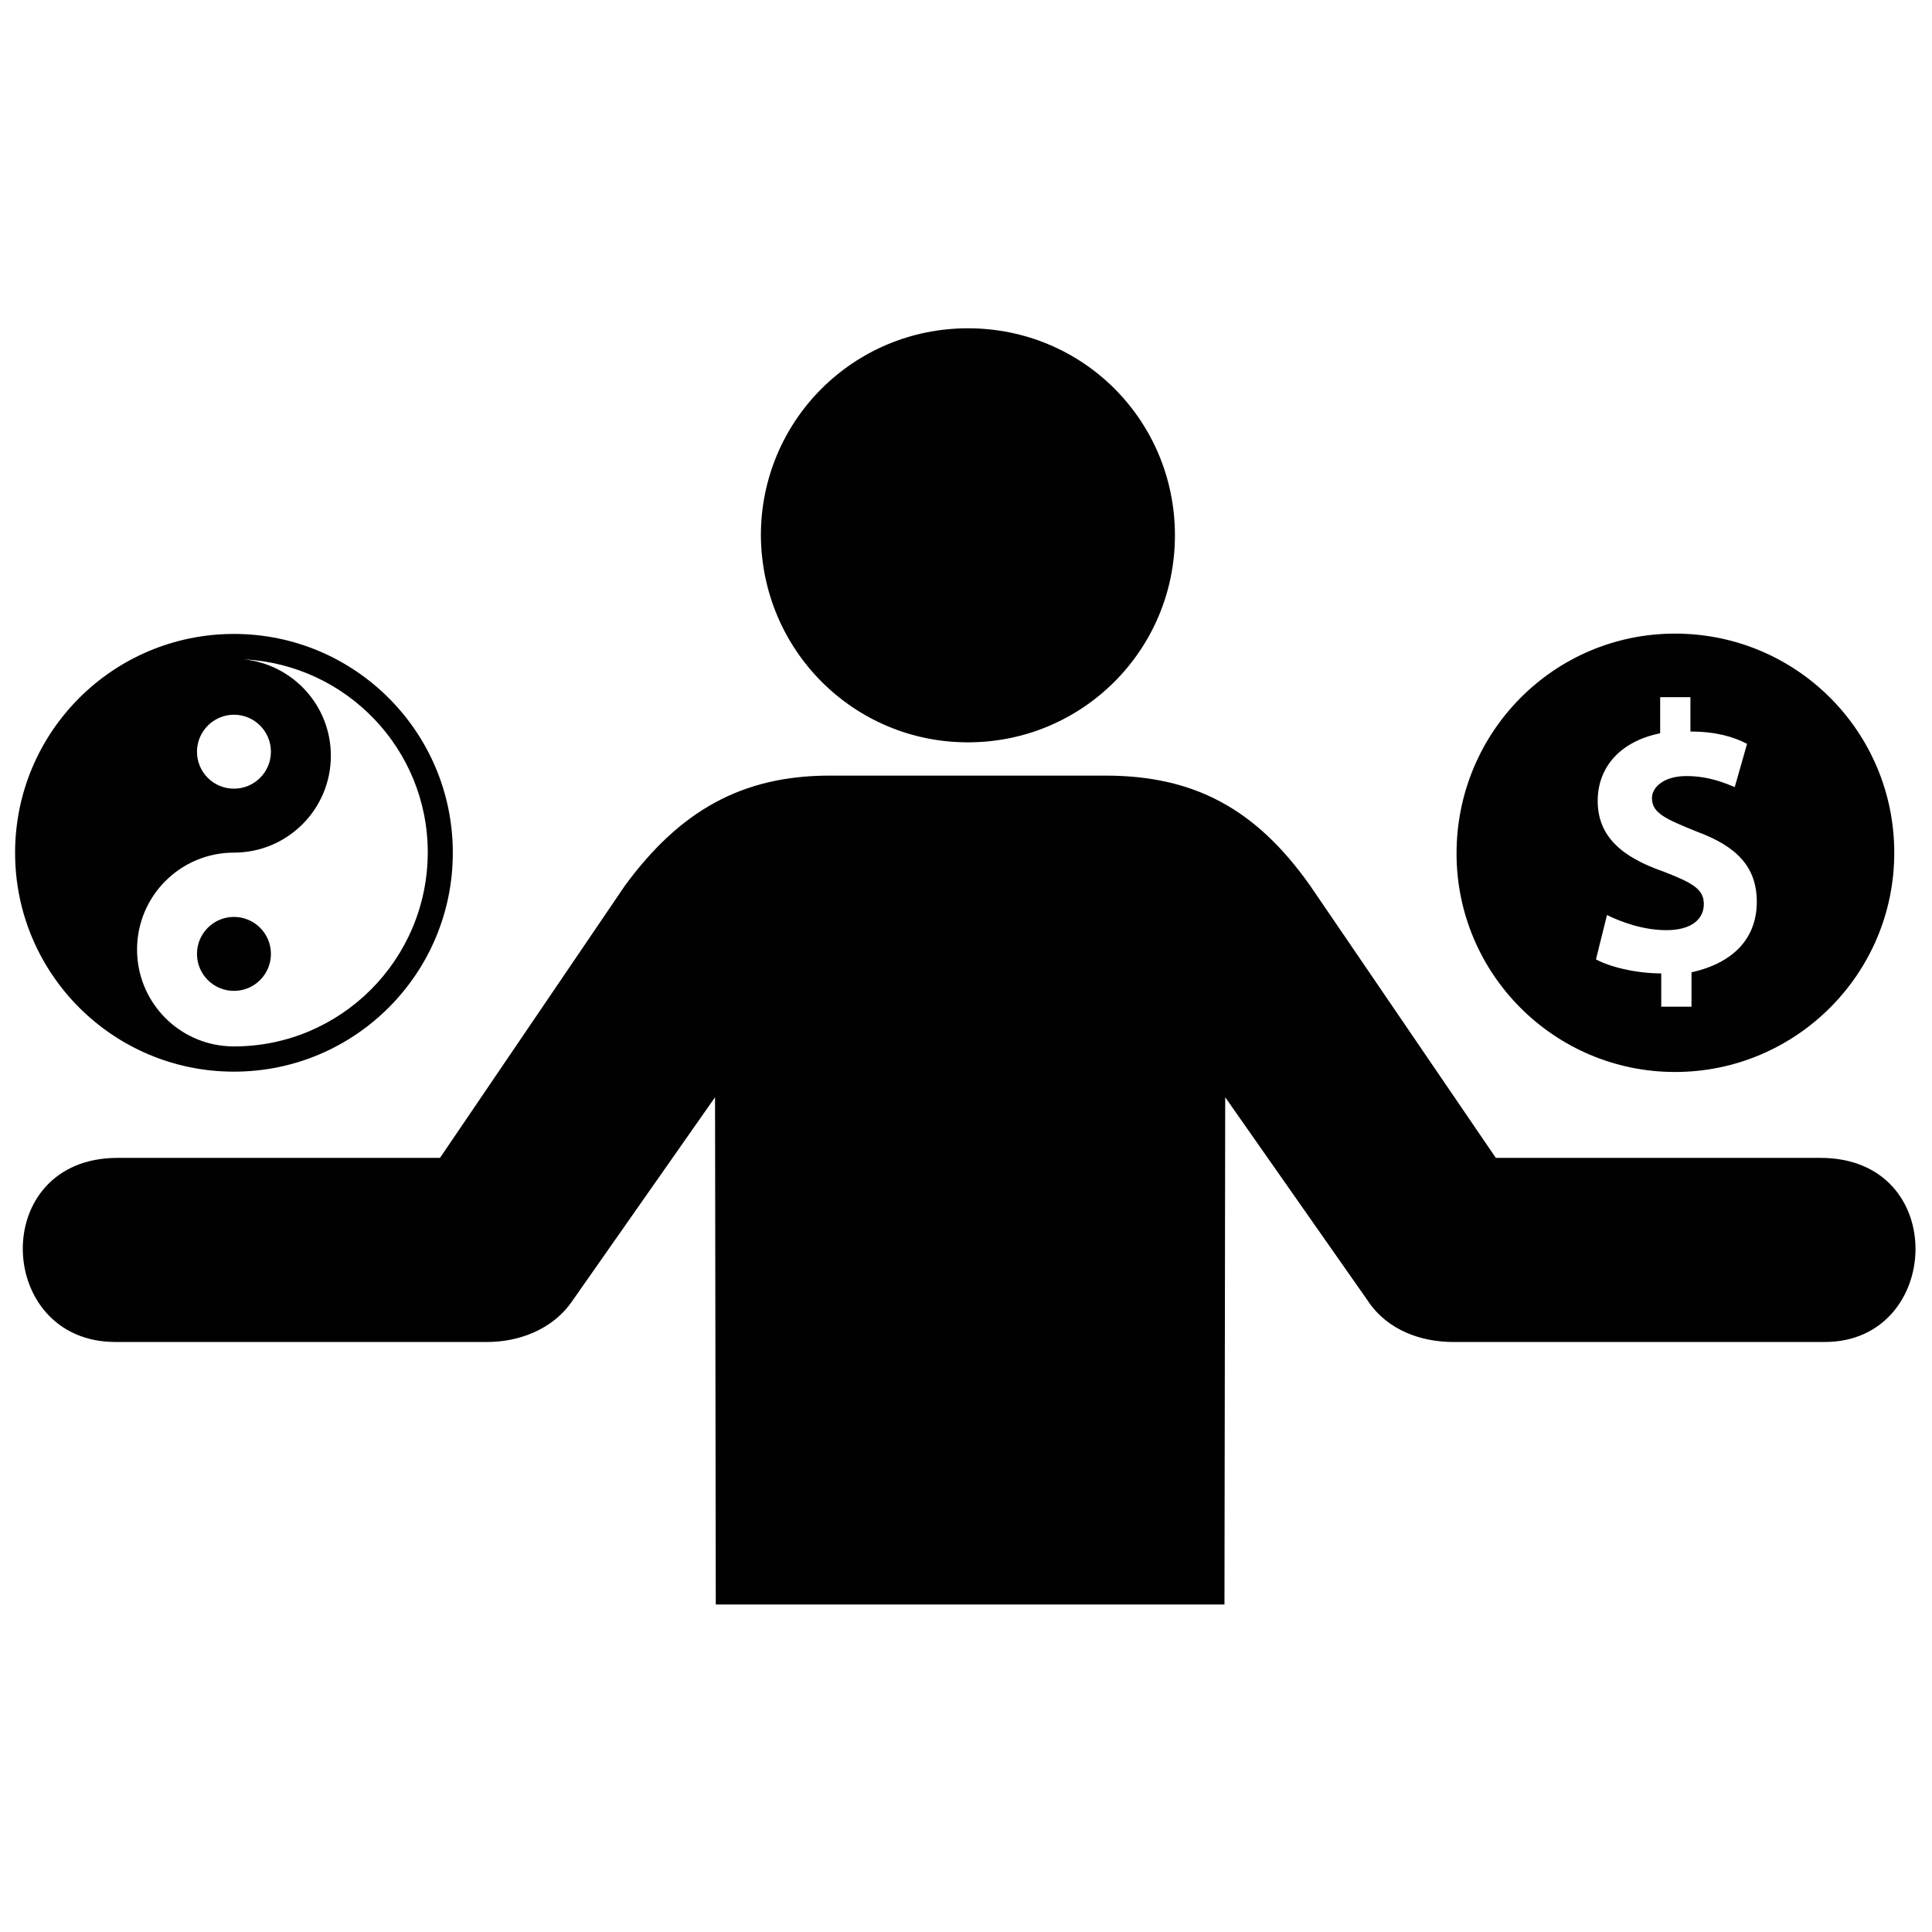
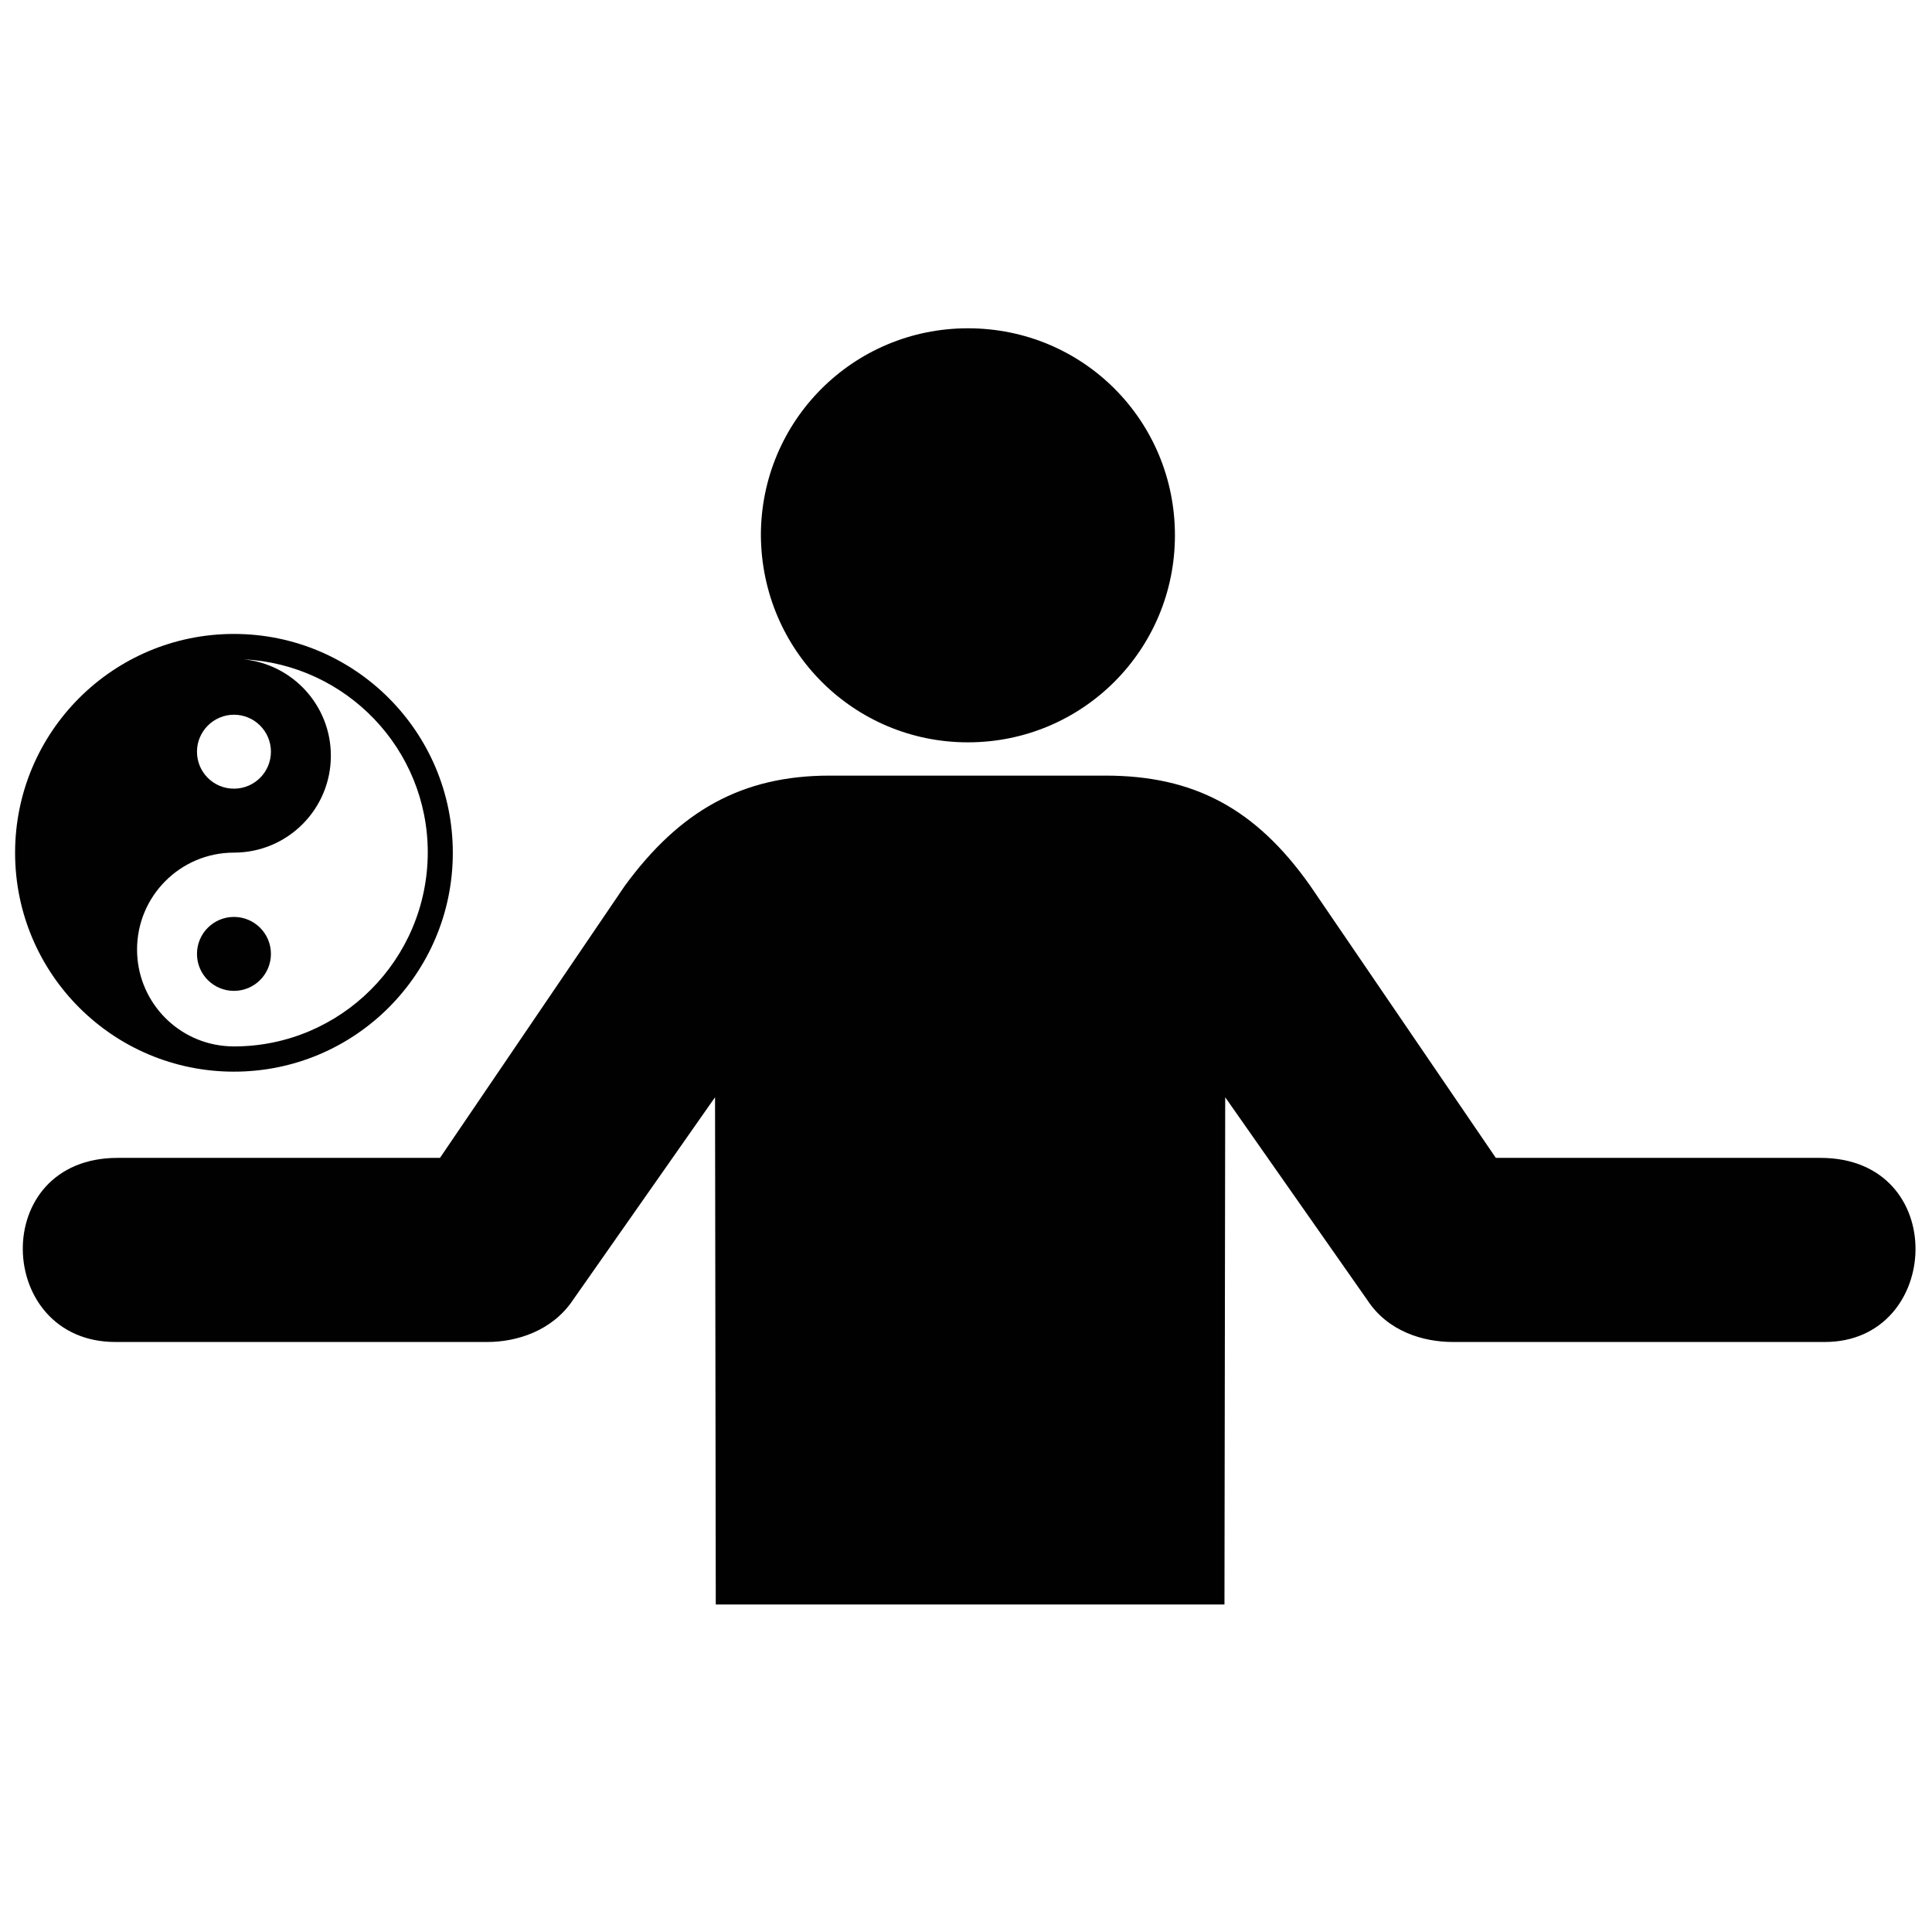
<svg xmlns="http://www.w3.org/2000/svg" version="1.1" id="Layer_1" width="800px" height="800px" viewBox="0 0 256 173" enable-background="new 0 0 256 173" xml:space="preserve">
  <g id="shopping_cart">
</g>
  <g id="cross">
</g>
-   <path fill="#010101" d="M221.957,100.543C237.939,100.543,251,87.568,251,71.5s-12.975-29.043-29.043-29.043S193,55.518,193,71.586  C193,87.568,205.975,100.543,221.957,100.543z M220.353,73.963c-5.327-1.862-8.65-4.554-8.65-9.337c0-4.411,2.921-7.877,8.278-8.965  v-4.783h4.01v4.554c3.322,0,5.728,0.687,7.504,1.633l-1.633,5.728c-1.318-0.544-3.466-1.461-6.416-1.461  c-2.95,0-4.554,1.461-4.554,2.921c0,2.005,1.862,2.778,5.872,4.411c5.471,2.005,8.02,4.783,8.02,9.337  c0,4.554-2.778,8.02-8.65,9.337v4.554h-4.01v-4.411c-3.466,0-6.96-0.917-8.65-1.862l1.461-5.872  c1.862,0.917,4.783,2.005,7.877,2.005c3.322,0,4.955-1.461,4.955-3.466S224.191,75.453,220.353,73.963z" />
  <path fill="#010101" d="M128.253,56.864c15.186,0,27.432-12.247,27.432-27.432S143.536,2,128.253,2  c-15.186,0-27.432,12.247-27.432,27.432C100.918,44.716,113.165,56.864,128.253,56.864z M64.571,136.32h-49.28  c-15.969,0-16.851-24.395,0.294-24.395H58.3l24.493-36.054c7.25-9.895,15.48-14.598,27.138-14.598h36.544  c11.659,0,19.888,4.311,27.138,14.598l24.591,36.054h43.01c17.243,0,16.165,24.395,0.588,24.395h-49.28  c-3.919,0-8.622-1.372-11.365-5.584l-18.811-26.844l-0.098,67.209H94.844l-0.098-67.209l-18.811,26.844  C73.192,134.85,68.49,136.32,64.571,136.32z" />
  <path fill="#010101" d="M31,42.5c-16.021,0-29,12.979-29,29s12.979,29,29,29s29-12.979,29-29S47.021,42.5,31,42.5z M31,53.204  c2.693,0,4.899,2.183,4.899,4.899c0,2.693-2.183,4.899-4.899,4.899s-4.899-2.183-4.899-4.899C26.101,55.41,28.307,53.204,31,53.204z   M31,97.157c-0.441,0-0.882-0.023-1.323-0.07c-6.478-0.65-11.516-6.13-11.516-12.77c0-7.082,5.735-12.84,12.84-12.84  c7.082,0,12.84-5.735,12.84-12.84c0-6.641-5.038-12.097-11.516-12.77c13.56,0.697,24.356,11.865,24.356,25.587  C56.657,85.663,45.163,97.157,31,97.157z M26.101,84.897c0,2.706,2.193,4.899,4.899,4.899s4.899-2.193,4.899-4.899  c0-2.706-2.193-4.899-4.899-4.899S26.101,82.191,26.101,84.897z" />
  <g id="leaf">
</g>
</svg>